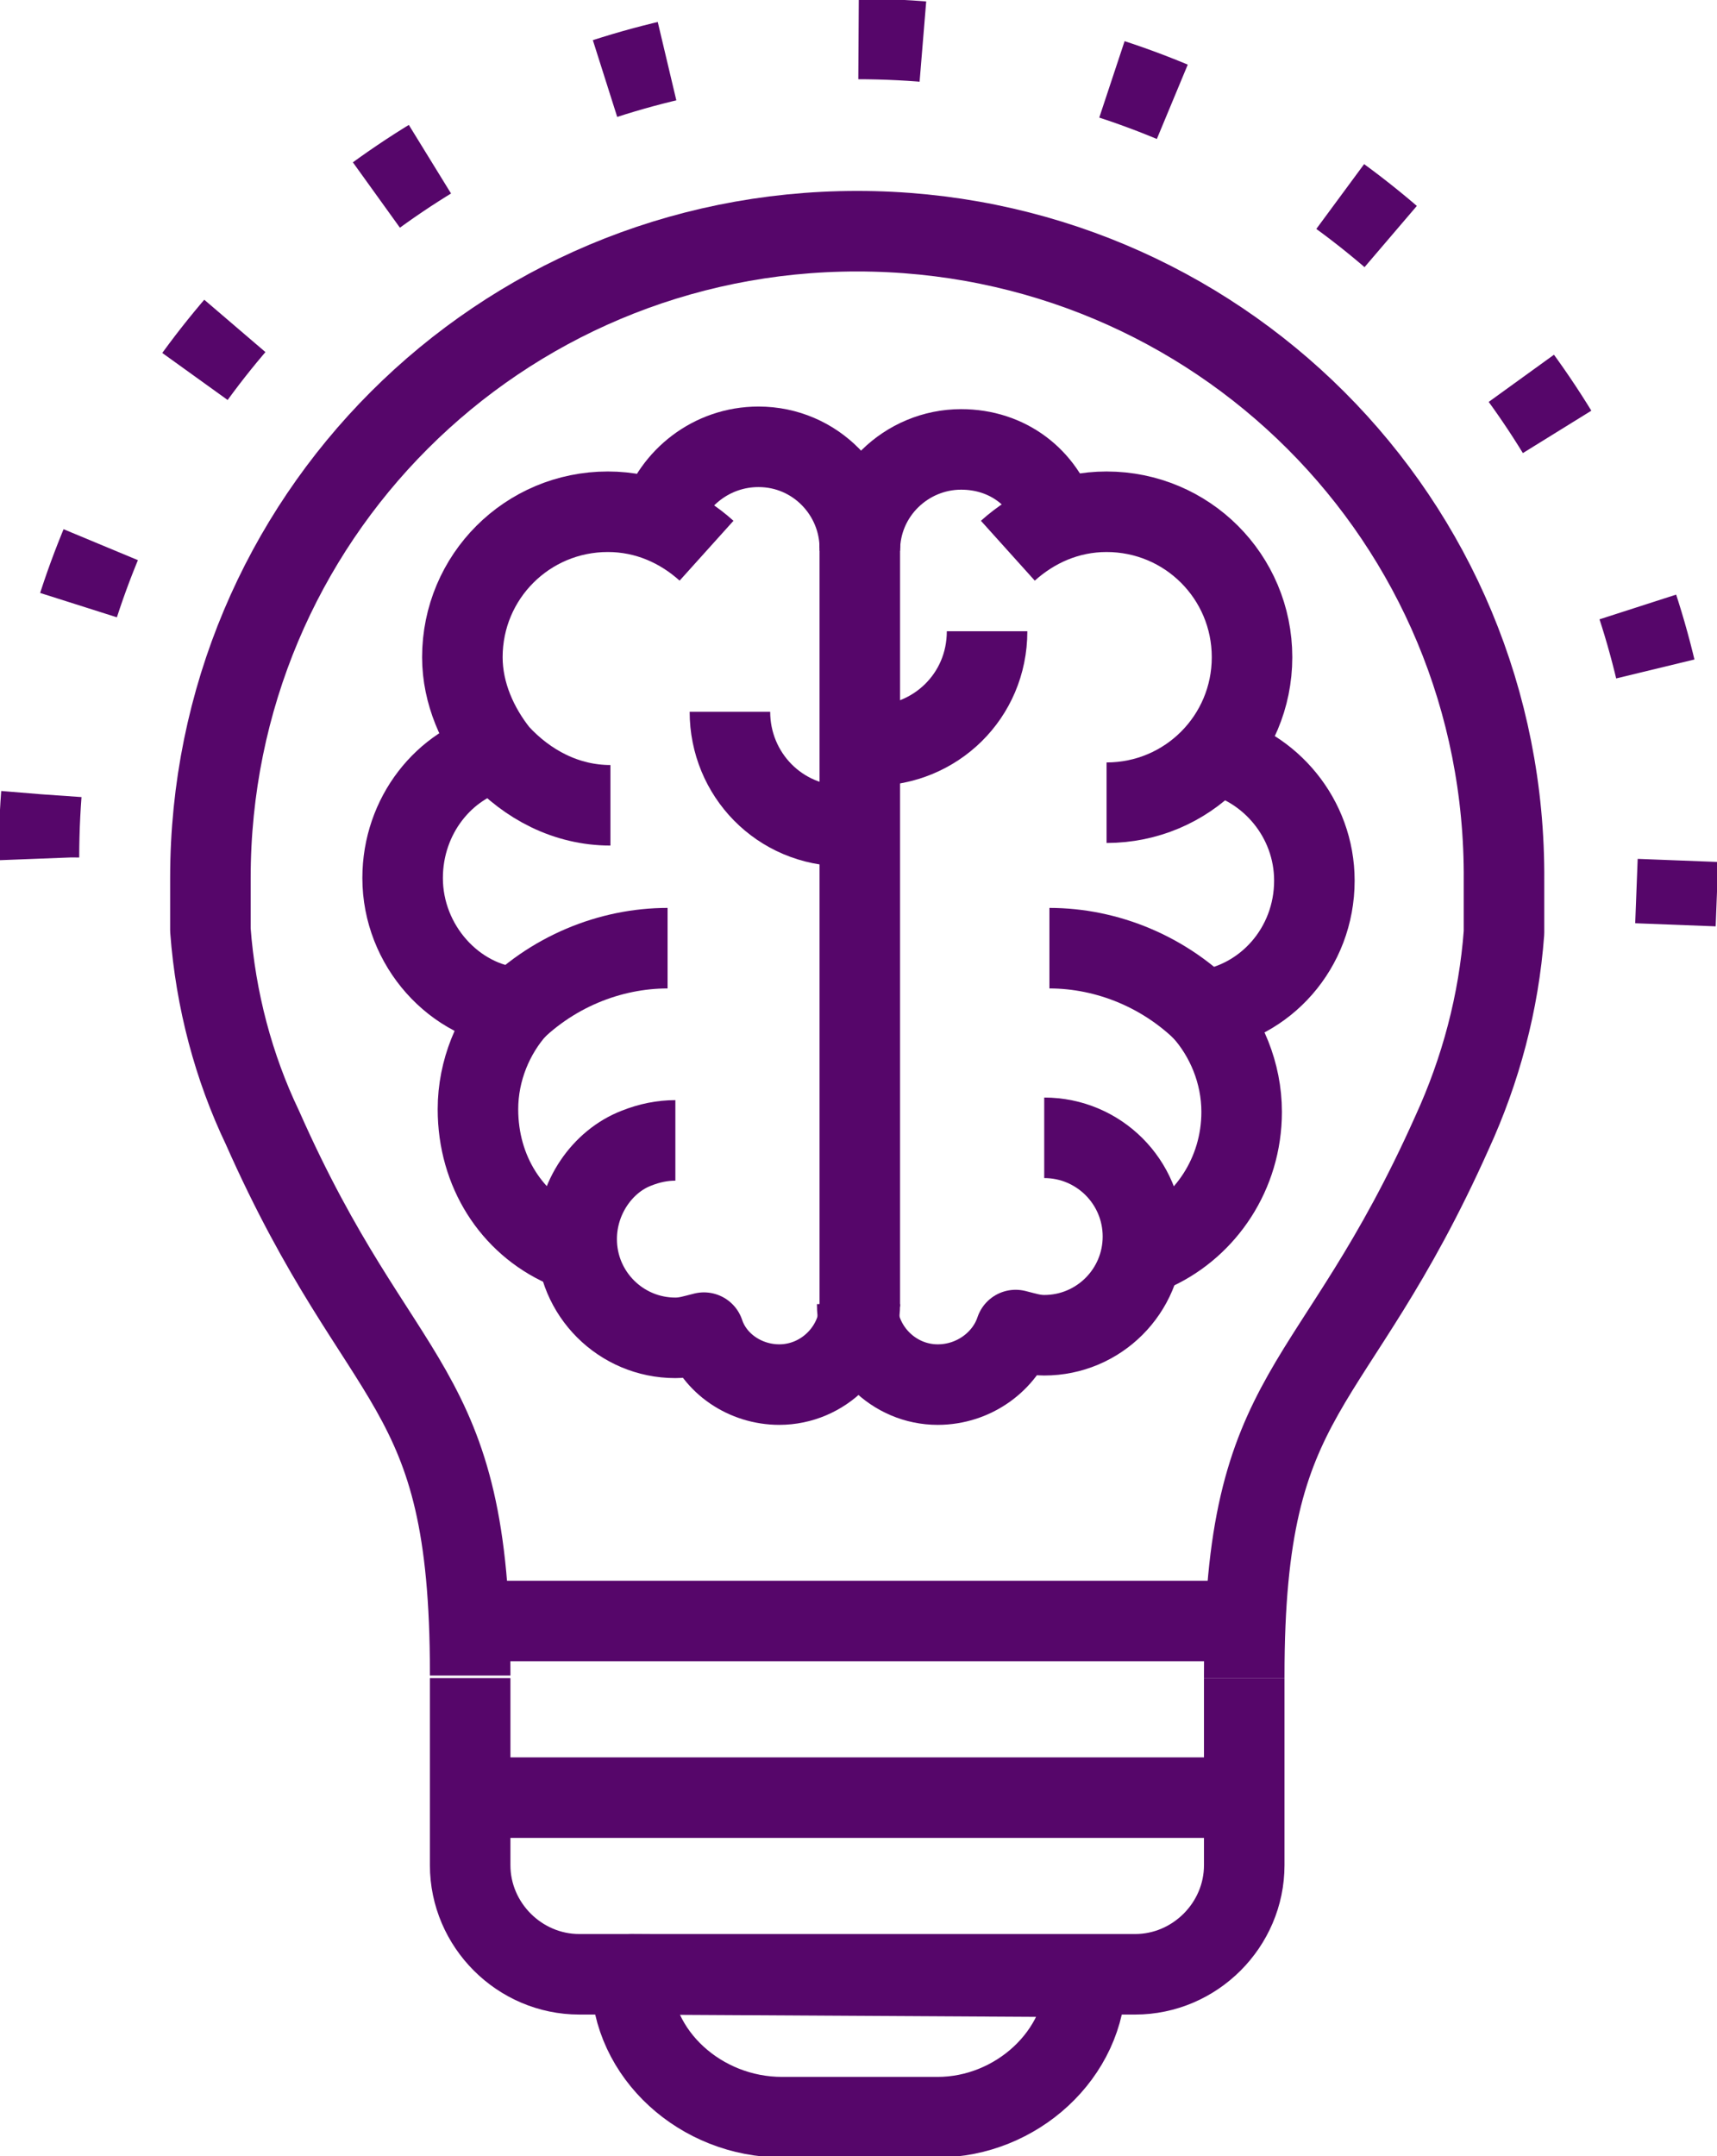
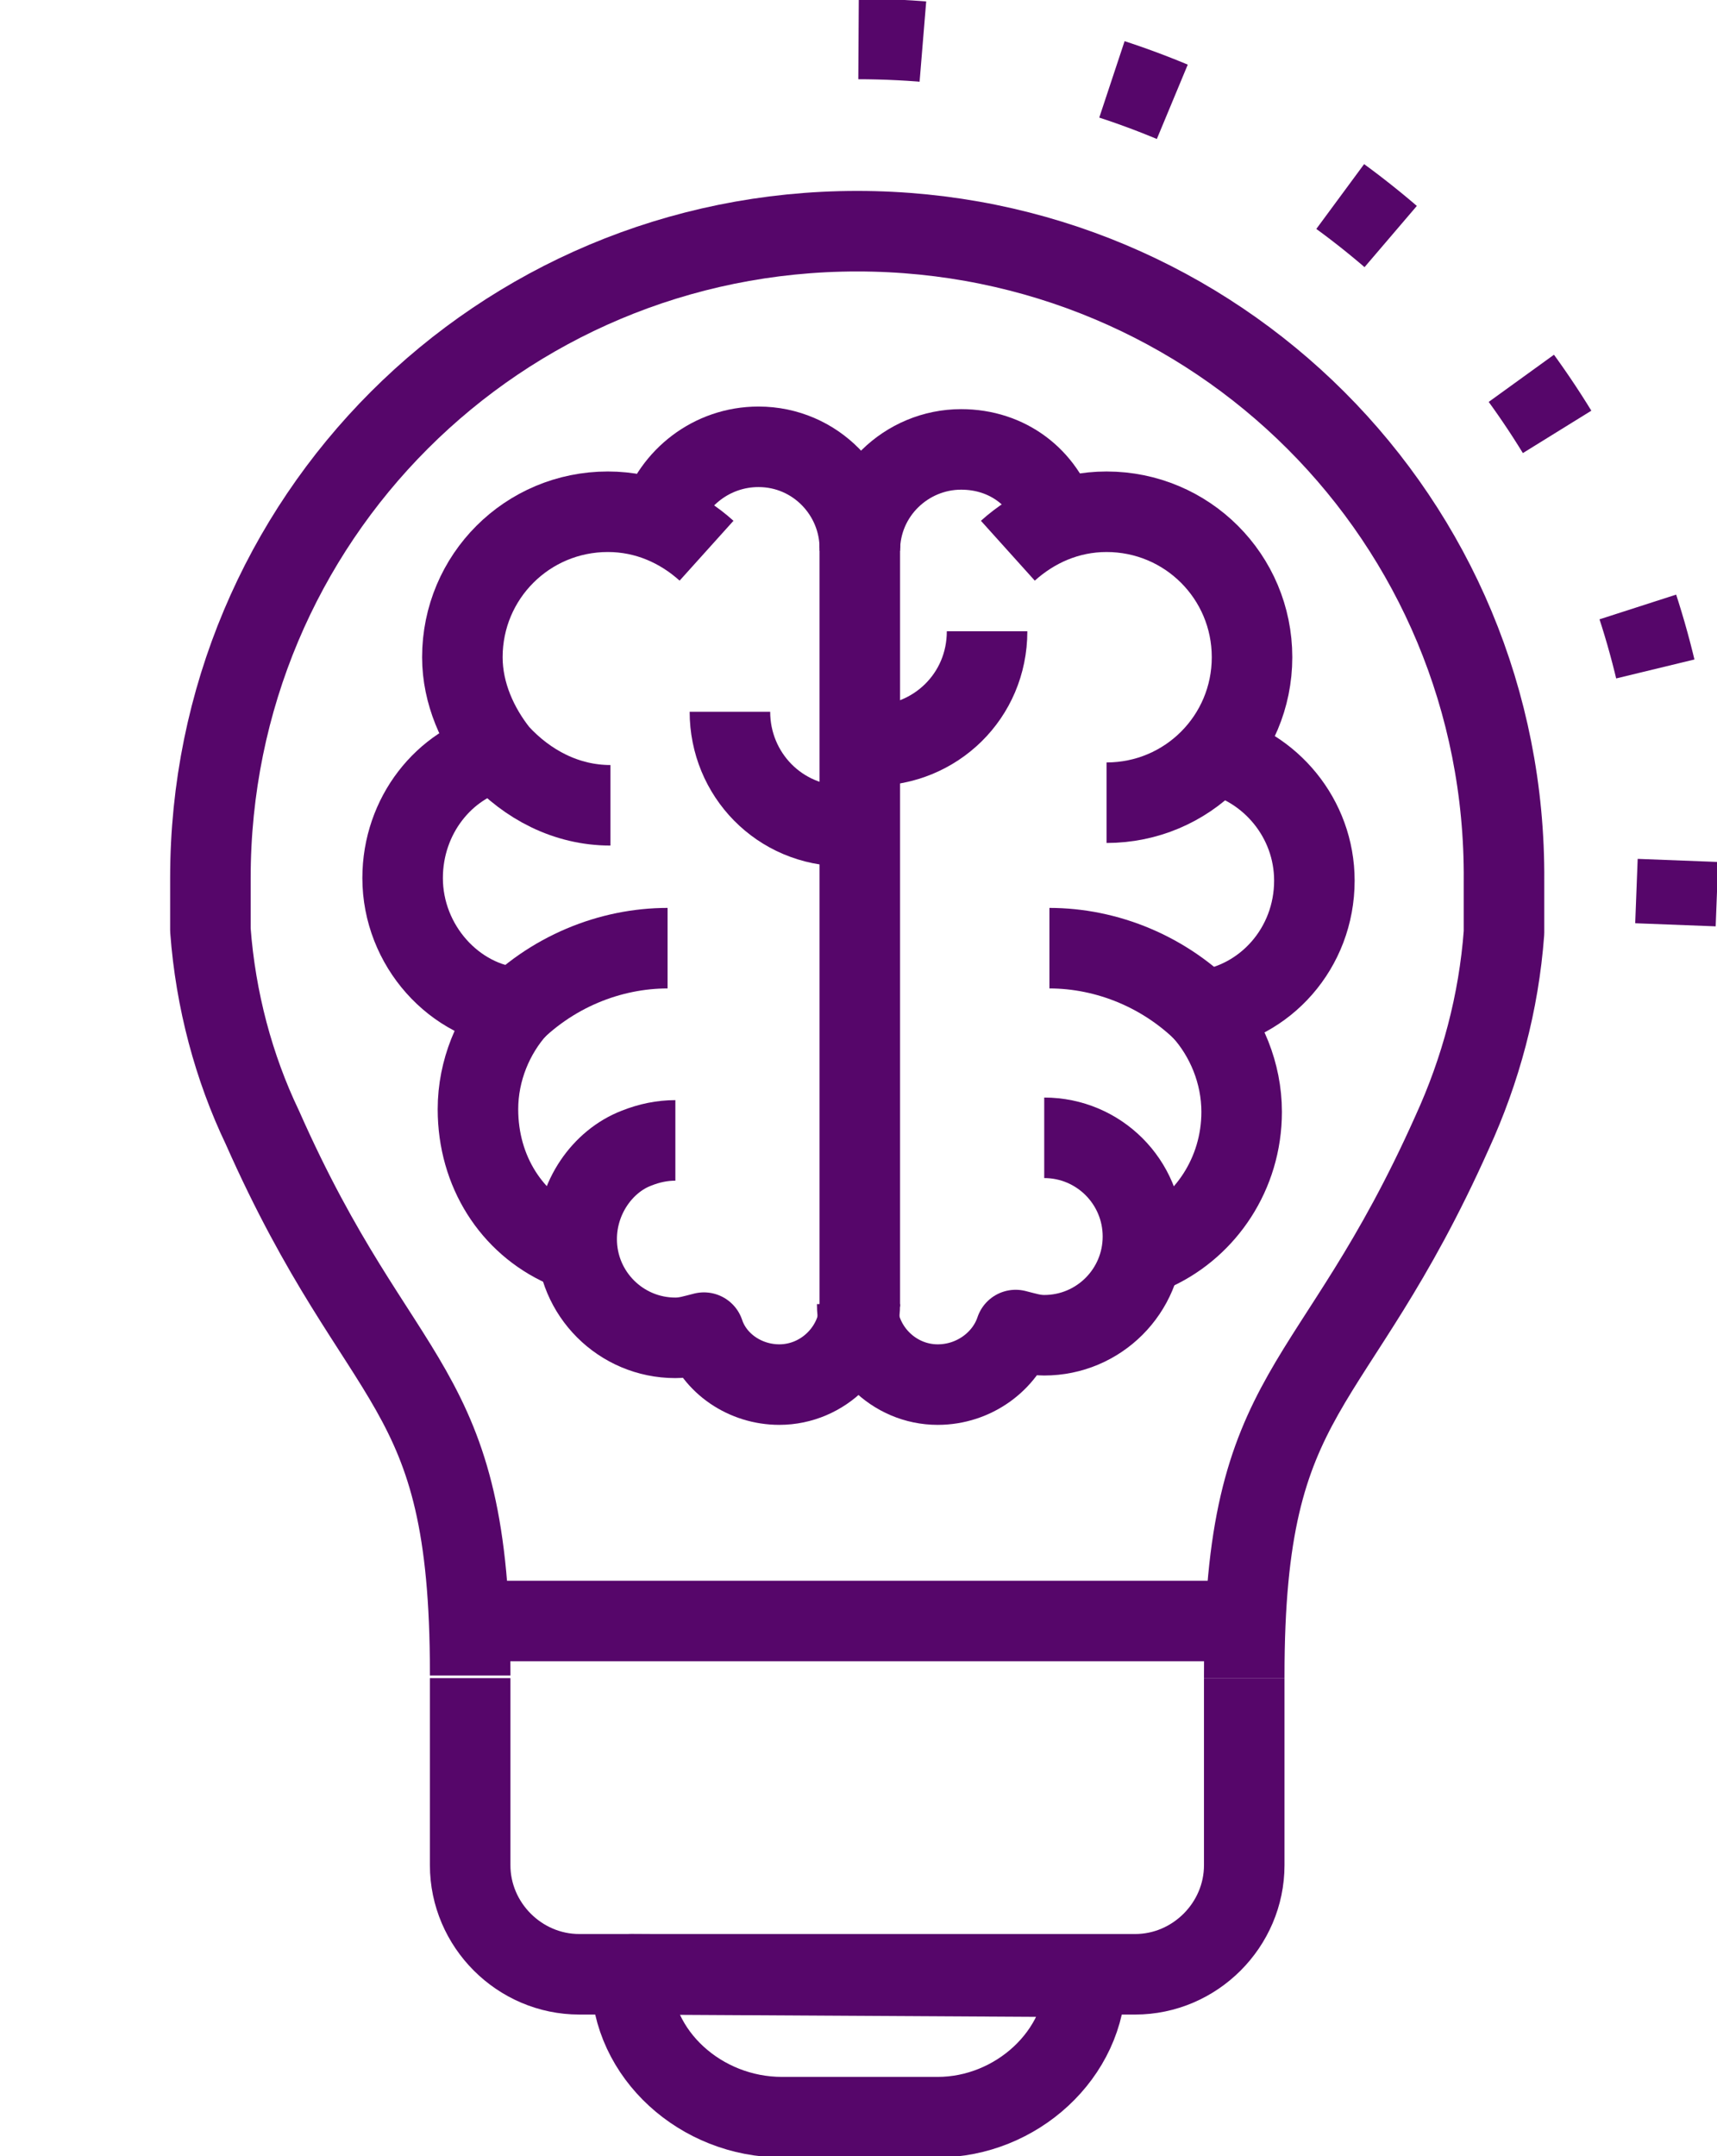
<svg xmlns="http://www.w3.org/2000/svg" version="1.1" id="Layer_1" x="0px" y="0px" viewBox="0 0 66.1 83" style="enable-background:new 0 0 66.1 83;" xml:space="preserve">
  <style type="text/css">
	.st0{fill:none;stroke:#56066A;stroke-width:3.1;stroke-linejoin:round;stroke-miterlimit:10;}
	.st1{fill:none;stroke:#56066A;stroke-width:3.1;stroke-linejoin:round;stroke-miterlimit:10;stroke-dasharray:2.48,7.439;}
</style>
  <g>
    <g>
      <g>
        <path class="st0" d="M47.9,64.6v7.2c0,2.3-1.9,4.2-4.2,4.2h-0.5H22.3l0,0c-2.3,0-4.2-1.9-4.2-4.2v-7.2" />
        <path class="st0" d="M47.9,64.6v-0.1c0-11.3,3.4-10.6,8-20.9c1.1-2.4,1.8-5,2-7.7l0-2C58,20,46.8,8.9,33,8.9S8.1,20,8.1,33.8l0,2     c0.2,2.7,0.9,5.3,2,7.6c4.6,10.4,8,9.6,8,21v0.1" />
-         <line class="st0" x1="18.2" y1="69.2" x2="47.9" y2="69.2" />
        <line class="st0" x1="18.2" y1="62.4" x2="47.9" y2="62.4" />
-         <path class="st1" d="M64.5,35.6l0.1-2.6C64.5,15.6,50.4,1.5,33,1.5C15.6,1.5,1.5,15.6,1.5,33l0.1,2.6" />
+         <path class="st1" d="M64.5,35.6l0.1-2.6C64.5,15.6,50.4,1.5,33,1.5l0.1,2.6" />
      </g>
      <path class="st0" d="M41.8,76.1L41.8,76.1L24.3,76c0,0,0,0,0,0.1c0,3,2.7,5.4,5.8,5.4h6C39.1,81.5,41.8,79.1,41.8,76.1z" />
    </g>
    <g>
      <g>
        <path class="st0" d="M38.8,21.2c1-0.9,2.3-1.5,3.8-1.5c3.1,0,5.6,2.5,5.6,5.6c0,3.1-2.5,5.6-5.6,5.6" />
        <path class="st0" d="M23.5,31c-1.7,0-3.2-0.8-4.3-2c-0.8-1-1.4-2.3-1.4-3.7c0-3.1,2.5-5.6,5.6-5.6c1.5,0,2.8,0.6,3.8,1.5" />
        <path class="st0" d="M25.4,20c0.5-1.6,2-2.8,3.8-2.8c2.2,0,3.9,1.8,3.9,3.9" />
        <path class="st0" d="M33.1,21.2c0-2.2,1.8-3.9,3.9-3.9c1.8,0,3.2,1.1,3.7,2.7" />
        <path class="st0" d="M21.7,48c-2-0.9-3.3-2.9-3.3-5.3c0-1.5,0.6-2.9,1.5-3.9l0,0c-2.4-0.2-4.4-2.4-4.4-5c0-2.4,1.6-4.4,3.7-4.9" />
        <path class="st0" d="M46.7,29c2.2,0.5,3.9,2.5,3.9,4.9c0,2.6-1.9,4.7-4.3,5l0,0c0.9,1,1.5,2.4,1.5,3.9c0,2.4-1.4,4.4-3.3,5.3" />
-         <path class="st0" d="M42,43.8" />
        <path class="st0" d="M24.1,43.8" />
        <polyline class="st0" points="33.1,20.8 33.1,39.2 33.1,50.3    " />
        <path class="st0" d="M40.2,43.8c2.1,0,3.8,1.7,3.8,3.8c0,2.1-1.7,3.8-3.8,3.8c-0.4,0-0.7-0.1-1.1-0.2h0c-0.4,1.2-1.6,2.1-3,2.1     c-1.7,0-3.1-1.4-3.1-3.1" />
        <path class="st0" d="M33.1,50.2c0,1.7-1.4,3.1-3.1,3.1c-1.3,0-2.5-0.8-2.9-2l0,0c0,0,0,0,0,0c-0.4,0.1-0.7,0.2-1.1,0.2     c-2.1,0-3.8-1.7-3.8-3.8c0-1.6,1-3,2.3-3.5c0.5-0.2,1-0.3,1.5-0.3" />
      </g>
      <path class="st0" d="M38,24.3c0,2.5-2,4.4-4.4,4.4" />
      <path class="st0" d="M32.5,31.8c-2.5,0-4.4-2-4.4-4.4" />
      <path class="st0" d="M19.5,39.2c1.7-1.8,4-2.7,6.2-2.7" />
      <path class="st0" d="M46.6,39.2c-1.7-1.8-4-2.7-6.2-2.7" />
    </g>
  </g>
</svg>